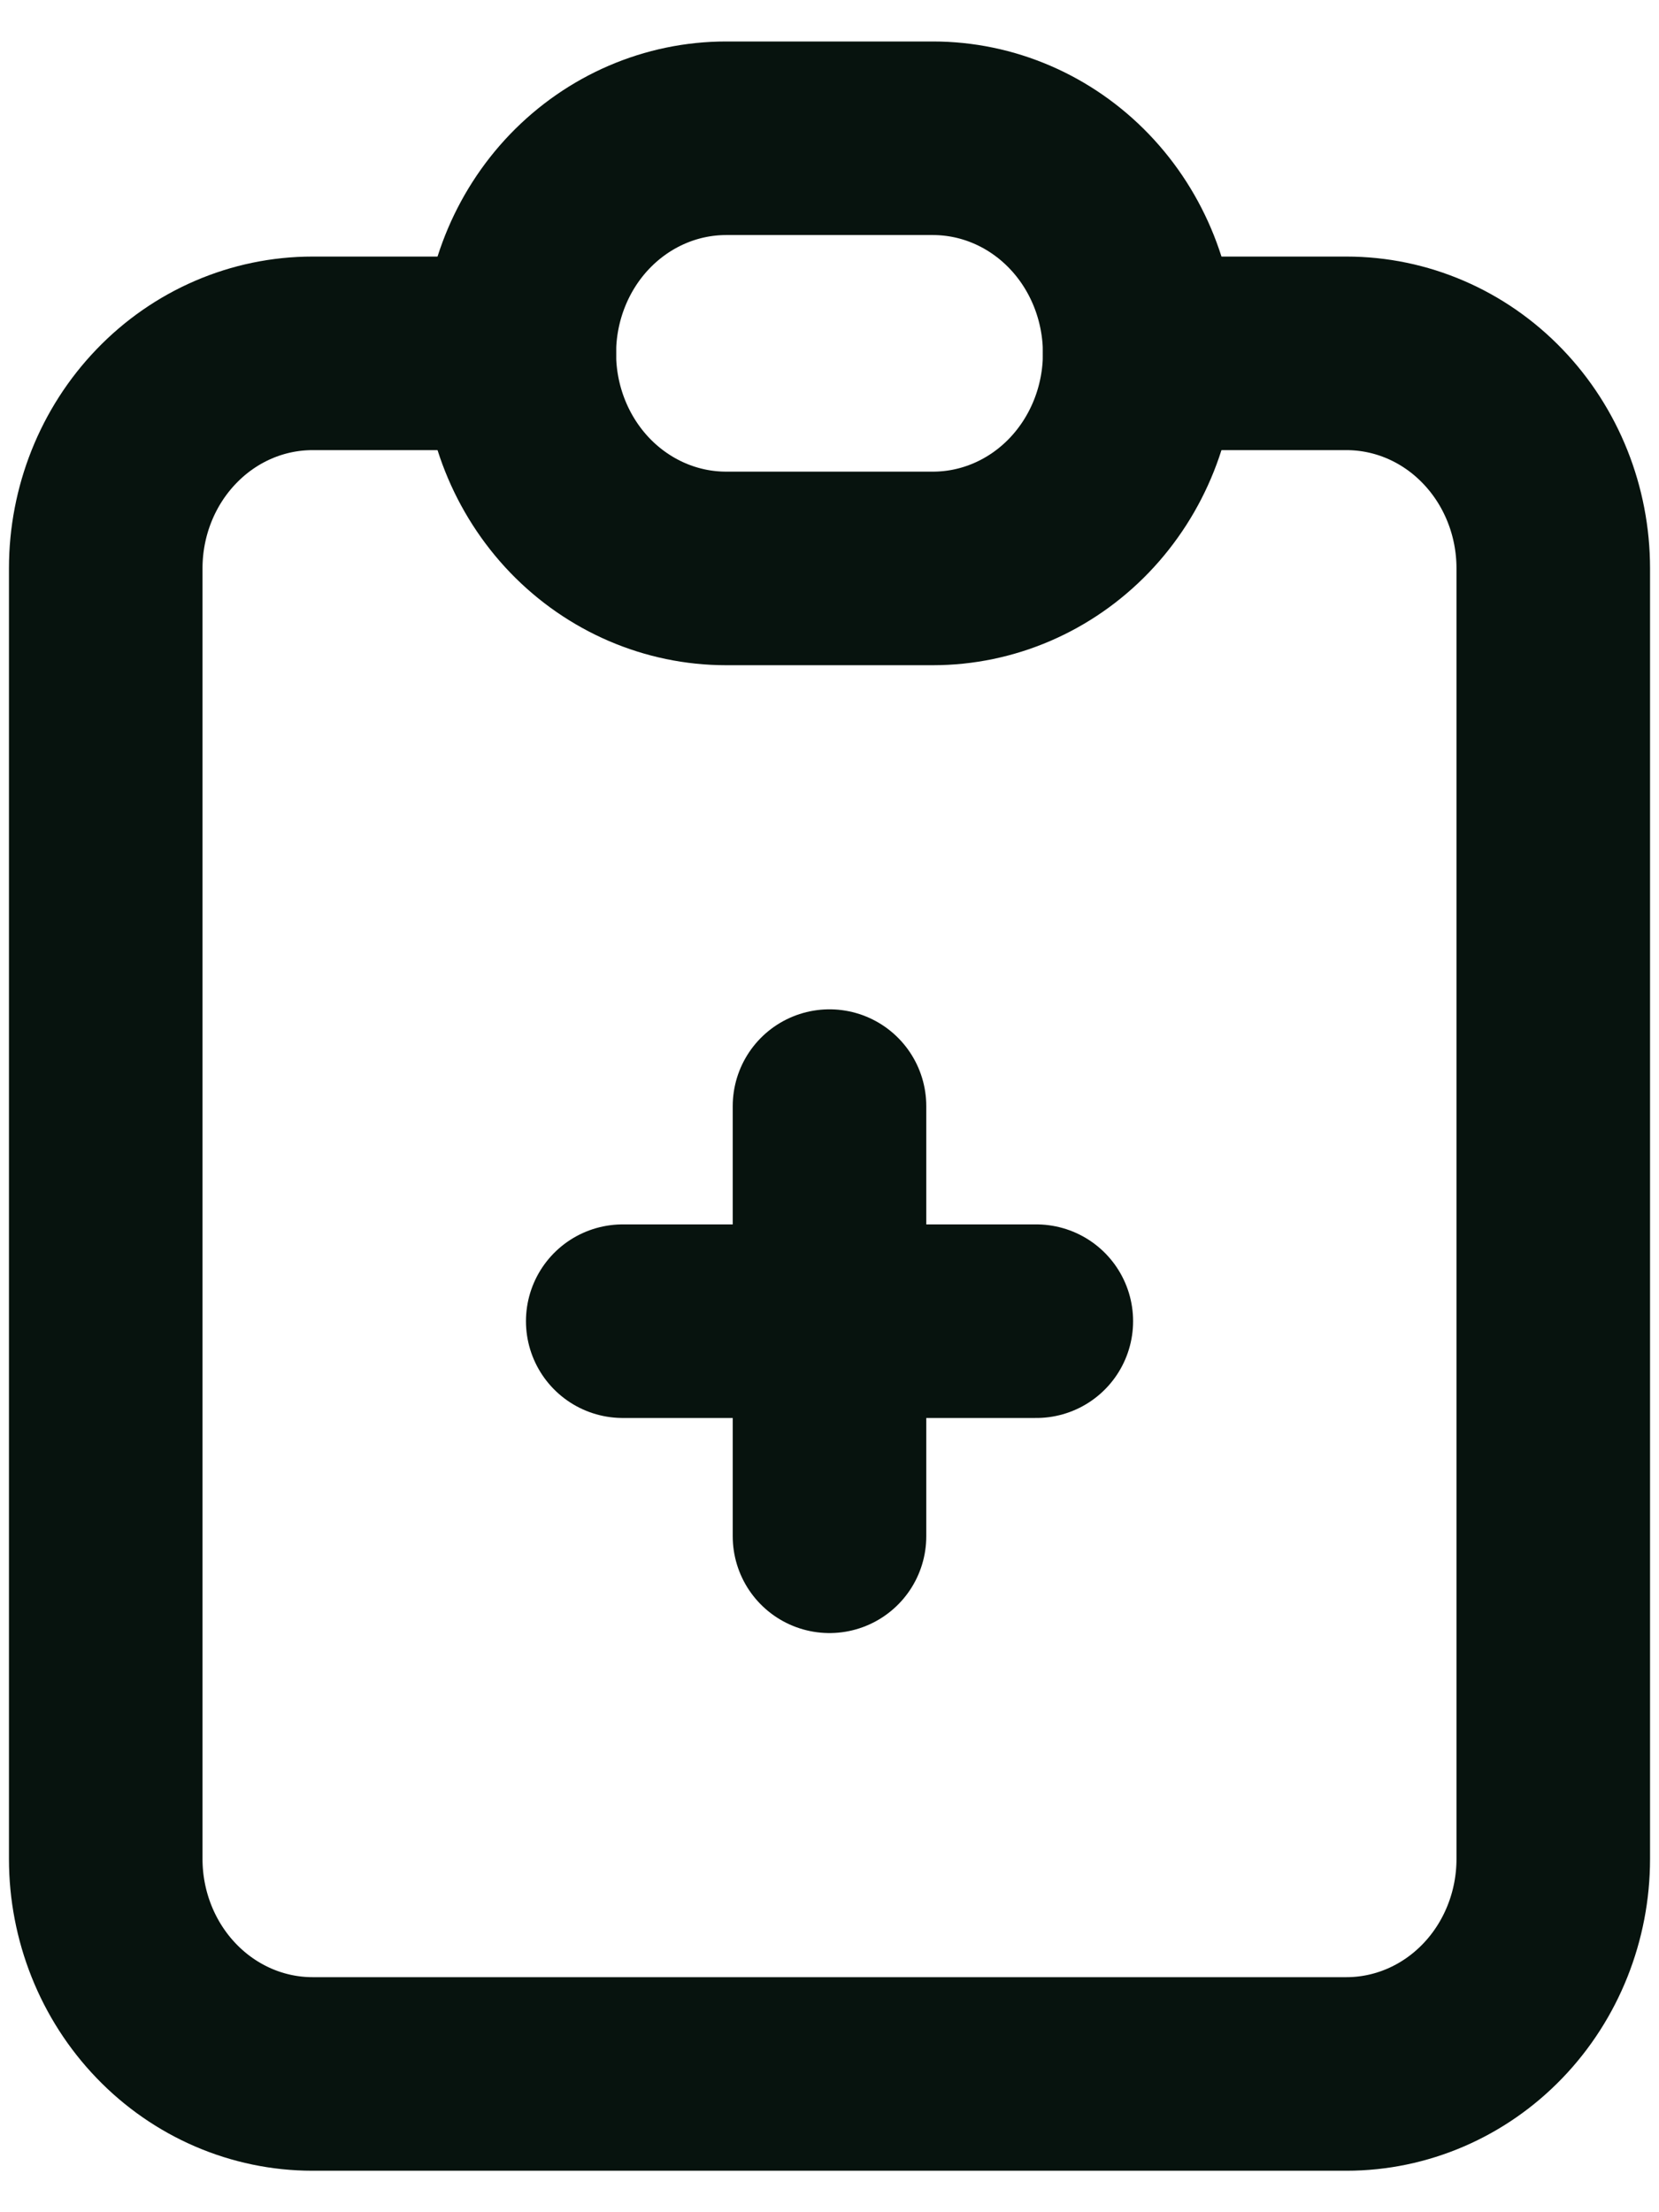
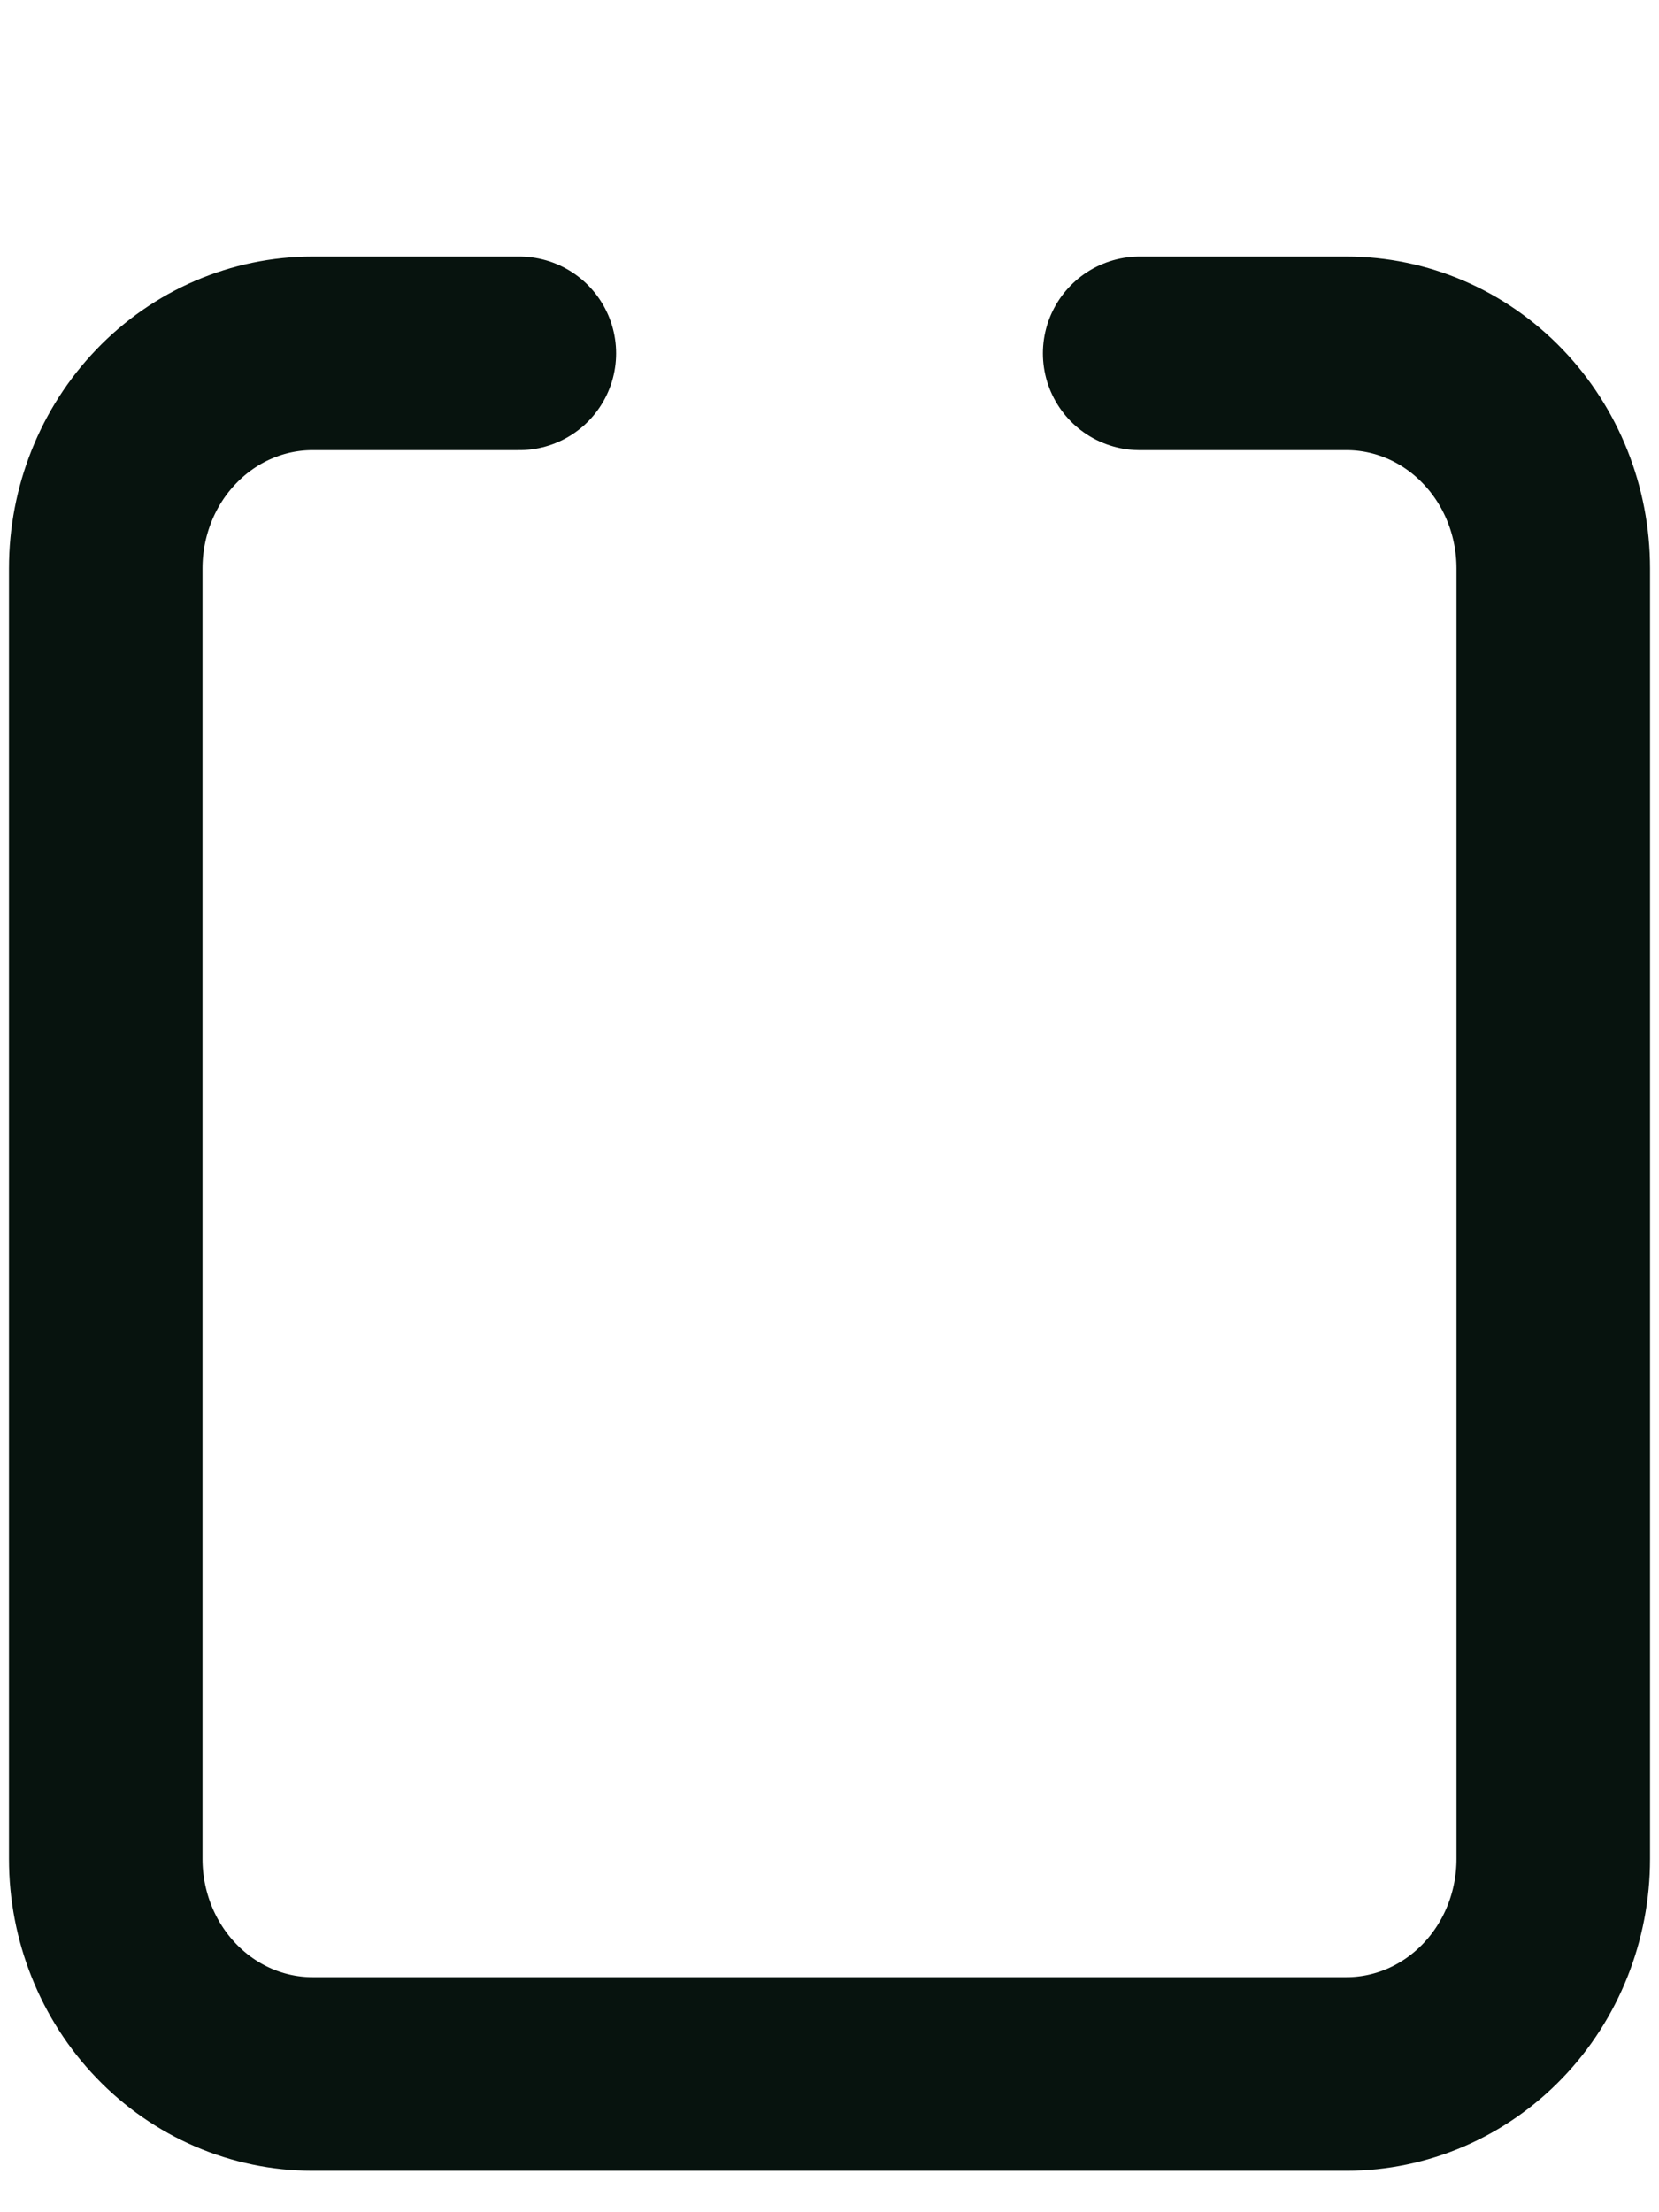
<svg xmlns="http://www.w3.org/2000/svg" width="30" height="40" viewBox="0 0 30 40" fill="none">
  <path d="M9.391 6.389H5.652C4.66 6.389 3.709 6.798 3.008 7.528C2.306 8.257 1.912 9.246 1.912 10.278V33.611C1.912 34.642 2.306 35.632 3.008 36.361C3.709 37.09 4.66 37.5 5.652 37.5H24.348C25.34 37.5 26.291 37.09 26.992 36.361C27.694 35.632 28.088 34.642 28.088 33.611V10.278C28.088 9.246 27.694 8.257 26.992 7.528C26.291 6.798 25.34 6.389 24.348 6.389H20.609" stroke="#07130E" stroke-width="3.5" stroke-linecap="round" stroke-linejoin="round" />
-   <path d="M11.261 23.889H18.74M15 20V27.778M9.391 6.389C9.391 5.358 9.785 4.368 10.486 3.639C11.188 2.91 12.139 2.5 13.131 2.5H16.87C17.862 2.5 18.813 2.91 19.514 3.639C20.215 4.368 20.609 5.358 20.609 6.389C20.609 7.42 20.215 8.409 19.514 9.139C18.813 9.868 17.862 10.278 16.87 10.278H13.131C12.139 10.278 11.188 9.868 10.486 9.139C9.785 8.409 9.391 7.42 9.391 6.389Z" stroke="#07130E" stroke-width="3.5" stroke-linecap="round" stroke-linejoin="round" />
</svg>